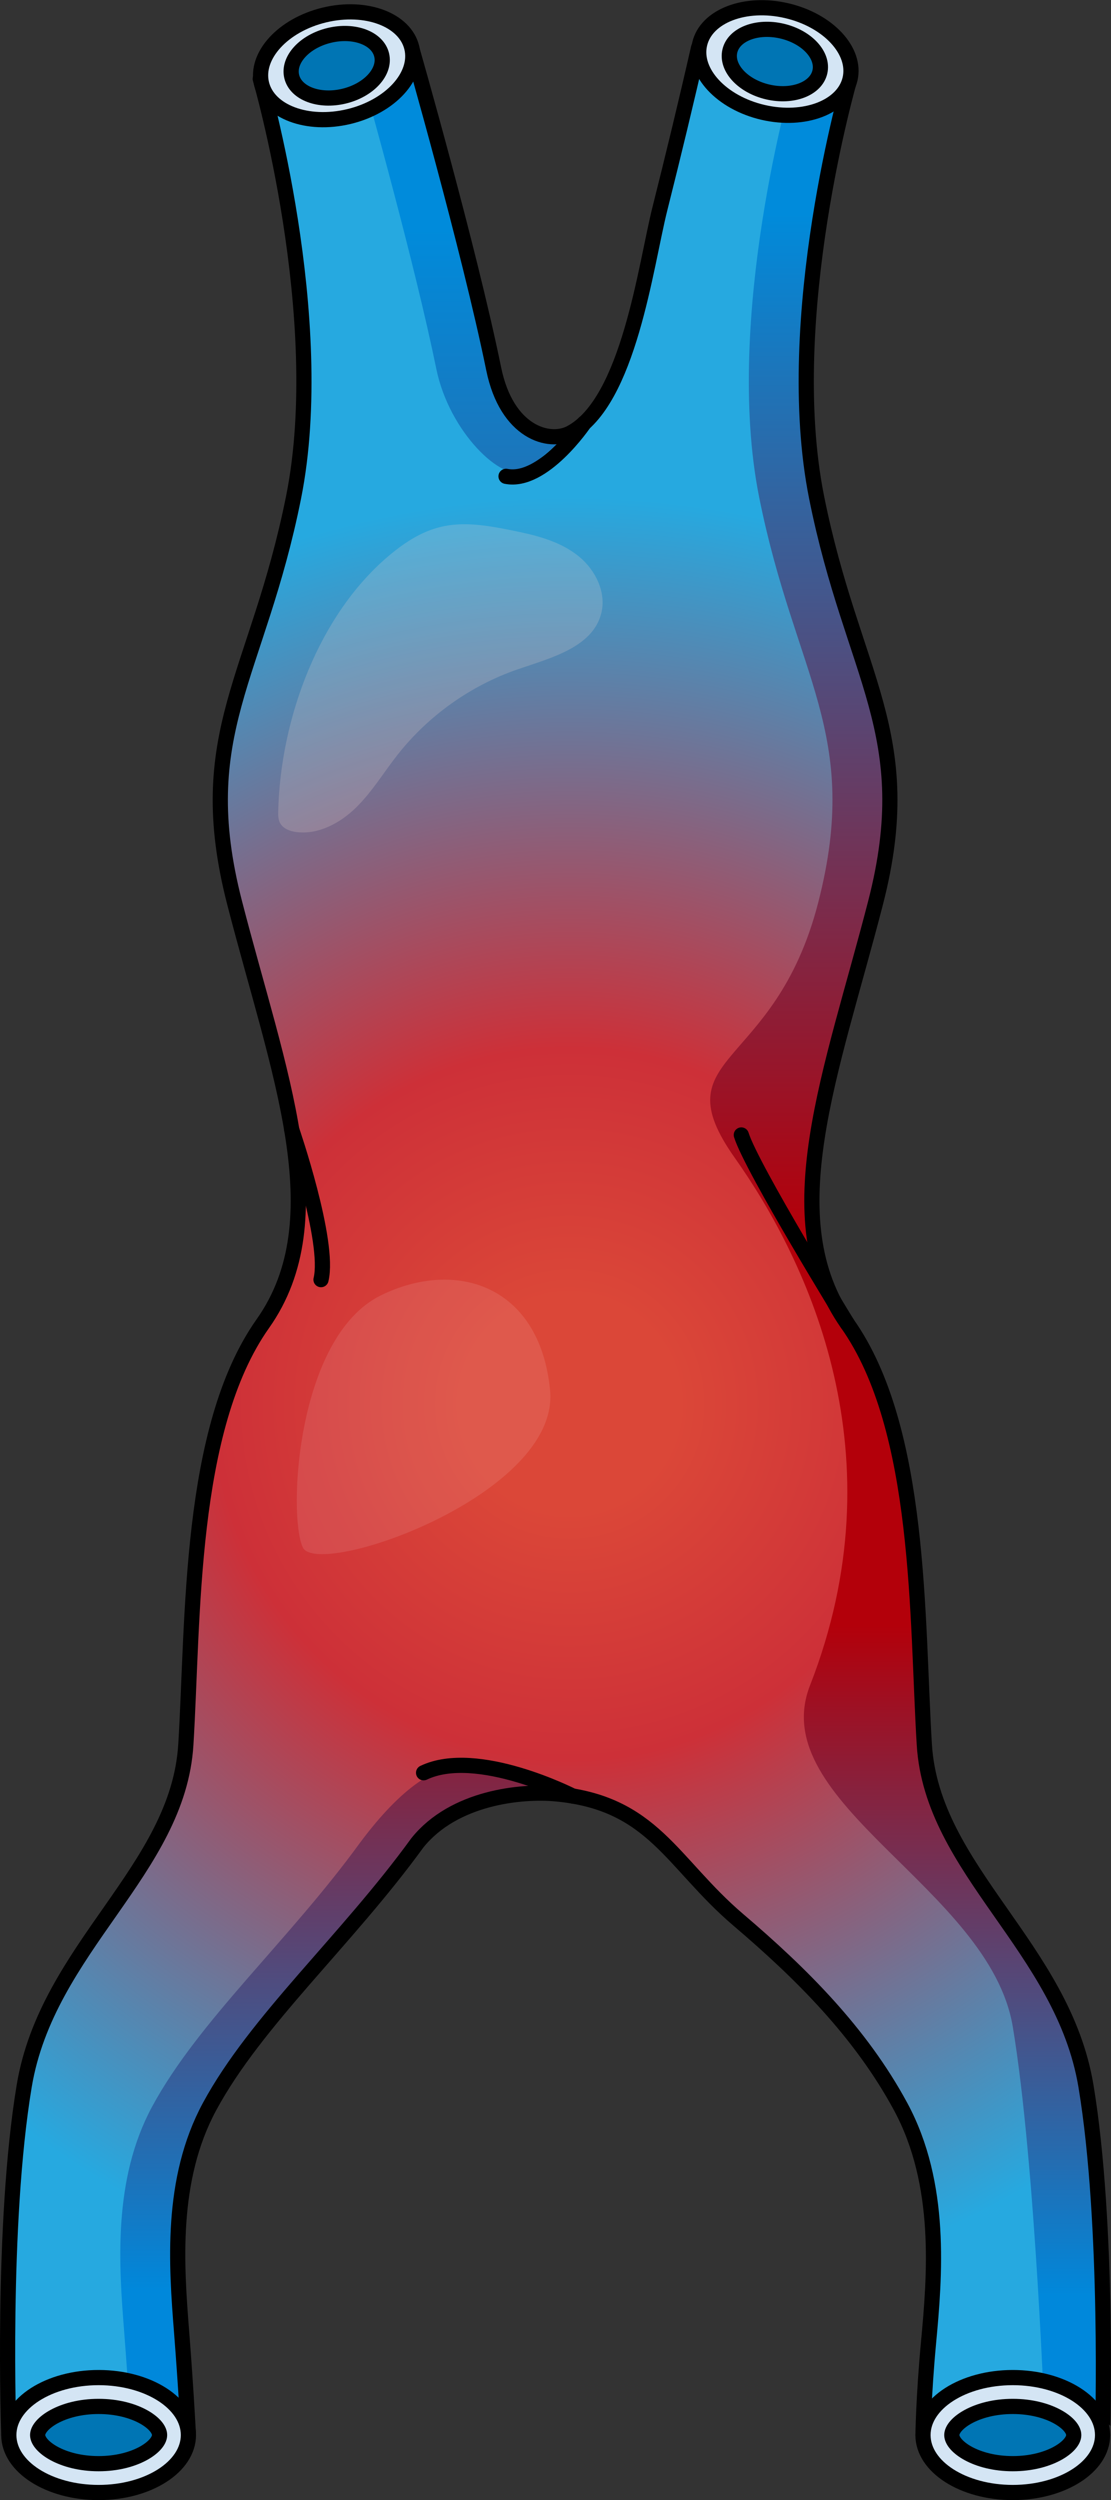
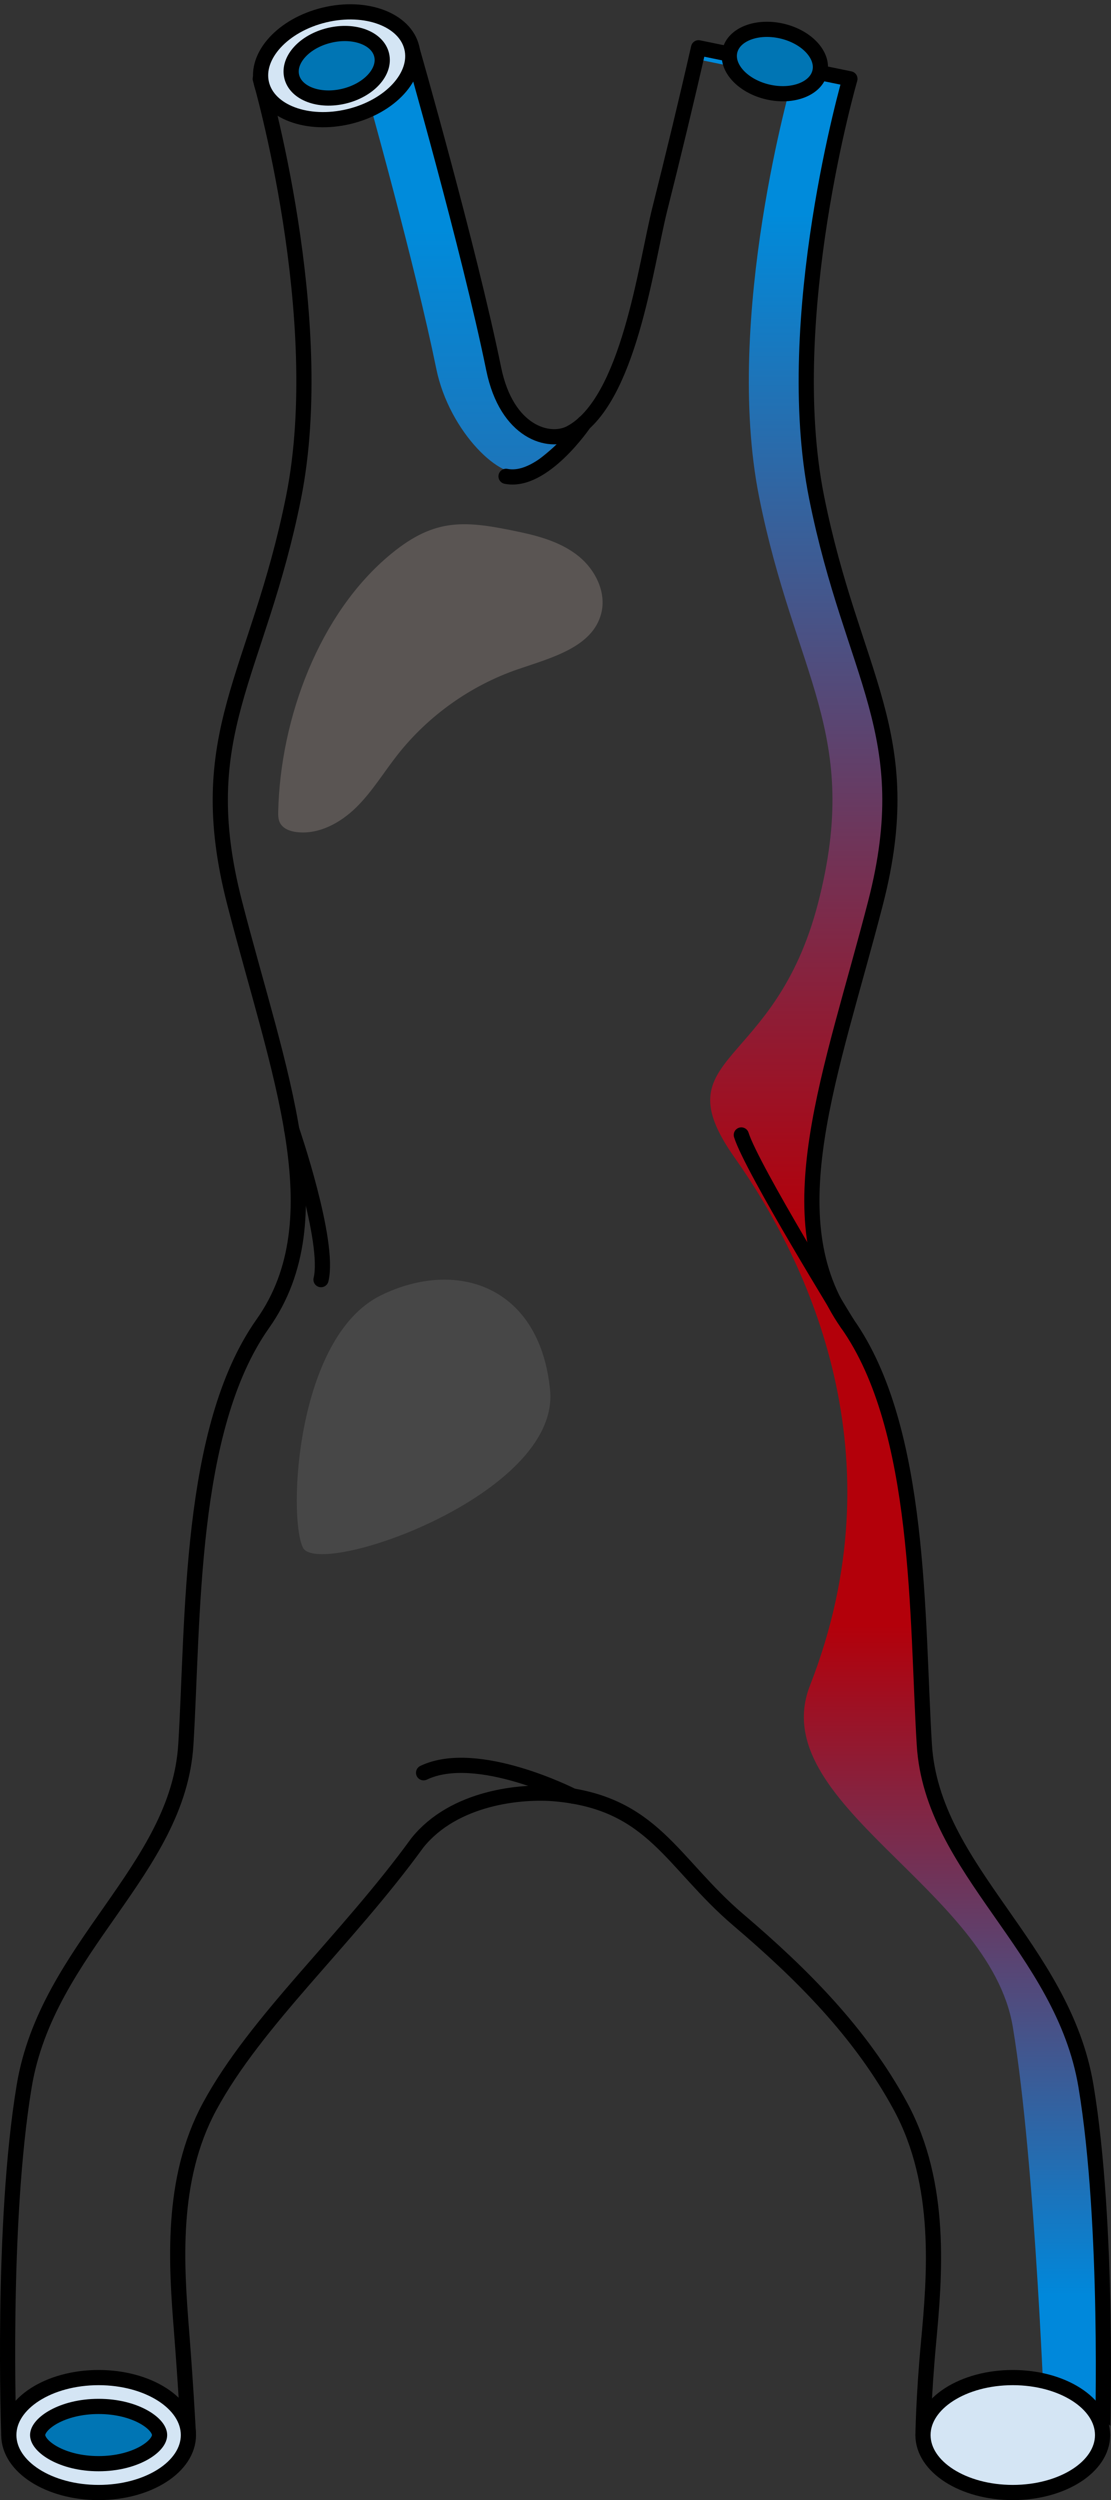
<svg xmlns="http://www.w3.org/2000/svg" version="1.1" id="Layer_1" x="0px" y="0px" width="73.185px" height="164.614px" viewBox="0 0 73.185 164.614" enable-background="new 0 0 73.185 164.614" xml:space="preserve">
  <rect x="0" y="0" width="73.185" height="164.614" fill="#333333" stroke="none" />
  <g>
    <radialGradient id="SVGID_1_" cx="37.53" cy="92.449" r="59.76" gradientUnits="userSpaceOnUse">
      <stop offset="0.119" style="stop-color:#DB4738" />
      <stop offset="0.392" style="stop-color:#CD3038" />
      <stop offset="1" style="stop-color:#26A9E0" />
    </radialGradient>
-     <path fill="url(#SVGID_1_)" d="M71.535,137.347c-1.521-9.126-10.14-14.196-10.647-22.477c-0.507-8.281-0.169-20.787-5.07-27.716   c-4.901-6.929-1.014-16.562,1.859-27.716c2.873-11.154-1.521-14.872-3.887-26.702C51.424,20.907,55.987,5.19,55.987,5.19   l-9.971-2.044c-0.805,3.538-1.658,7.067-2.544,10.586c-0.937,3.721-2.045,12.725-5.884,14.771c-1.411,0.752-4.209-0.02-5.067-4.216   c-1.627-7.961-5.408-21.141-5.408-21.141L17.143,5.19c0,0,4.563,15.717,2.197,27.547c-2.366,11.83-6.76,15.548-3.887,26.702   c2.873,11.154,6.76,20.787,1.859,27.716c-4.901,6.929-4.563,19.435-5.07,27.716c-0.507,8.281-9.126,13.351-10.647,22.477   c-1.521,9.126-1.014,22.984-1.014,22.984h11.83c0,0-0.14-2.841-0.452-6.837c-0.337-4.313-0.761-9.97,1.848-14.795   c3.061-5.661,9.005-10.917,13.688-17.364c2.412-3.005,6.849-3.43,9.098-3.226c6.446,0.584,7.625,4.539,12.054,8.31   c4.148,3.532,8.038,7.401,10.677,12.28c2.769,5.121,2.249,11.165,1.84,15.56c-0.333,3.583-0.363,6.071-0.363,6.071h11.83   C72.63,160.331,73.056,146.473,71.535,137.347z" />
    <path opacity="0.1" fill="#FFFFFF" d="M25.083,85.294c-5.575,2.743-6.123,14.524-5.134,16.596   c0.989,2.072,16.962-3.454,16.286-10.361C35.559,84.622,30.033,82.858,25.083,85.294z" />
    <path opacity="0.2" fill="#F7DCD6" d="M18.327,53.429c-0.006,0.251-0.002,0.513,0.109,0.738c0.195,0.393,0.664,0.567,1.1,0.62   c1.455,0.178,2.88-0.597,3.926-1.623c1.046-1.026,1.809-2.3,2.714-3.452c2.034-2.589,4.826-4.575,7.939-5.646   c2.184-0.751,4.925-1.445,5.492-3.683c0.347-1.369-0.373-2.842-1.465-3.738c-1.092-0.896-2.494-1.315-3.877-1.609   c-3.592-0.763-5.56-0.969-8.467,1.405C21.005,40.358,18.468,47.328,18.327,53.429z" />
    <g>
      <linearGradient id="SVGID_2_" gradientUnits="userSpaceOnUse" x1="30.565" y1="15.039" x2="30.565" y2="184.974">
        <stop offset="0" style="stop-color:#008BDB" />
        <stop offset="0.598" style="stop-color:#B3000A" />
        <stop offset="0.882" style="stop-color:#0088DB" />
      </linearGradient>
      <path fill="url(#SVGID_2_)" d="M28.741,24.287c0.858,4.196,4.371,7.491,5.781,6.739c0.25-0.133,2.839-2.334,3.066-2.523    c-1.411,0.752-4.209-0.02-5.067-4.216c-1.627-7.961-5.408-21.141-5.408-21.141l-3.573,0.732    C24.351,6.742,27.341,17.44,28.741,24.287z" />
      <linearGradient id="SVGID_3_" gradientUnits="userSpaceOnUse" x1="59.261" y1="14.029" x2="59.261" y2="169.538">
        <stop offset="0" style="stop-color:#008BDB" />
        <stop offset="0.429" style="stop-color:#B3000A" />
        <stop offset="0.598" style="stop-color:#B3000A" />
        <stop offset="0.882" style="stop-color:#0088DB" />
      </linearGradient>
      <path fill="url(#SVGID_3_)" d="M71.535,137.347c-1.521-9.126-10.14-14.196-10.647-22.477c-0.507-8.281-0.169-20.787-5.07-27.716    c-4.901-6.929-1.014-16.562,1.859-27.716c2.873-11.154-1.521-14.872-3.887-26.702C51.424,20.907,55.987,5.19,55.987,5.19    l-9.971-2.044c-0.056,0.247-0.121,0.492-0.178,0.739l6.367,1.305c0,0-4.563,15.717-2.197,27.547    c2.366,11.83,6.76,15.548,3.887,26.702c-2.873,11.154-10.395,9.866-5.494,16.795c4.901,6.929,10.86,19.649,4.956,34.743    c-3.022,7.726,11.837,13.343,13.358,22.469c1.521,9.126,2.134,26.886,2.134,26.886h3.781    C72.63,160.331,73.056,146.473,71.535,137.347z" />
      <linearGradient id="SVGID_4_" gradientUnits="userSpaceOnUse" x1="21.764" y1="7.526" x2="21.764" y2="169.947">
        <stop offset="0" style="stop-color:#008BDB" />
        <stop offset="0.598" style="stop-color:#B3000A" />
        <stop offset="0.882" style="stop-color:#0088DB" />
      </linearGradient>
-       <path fill="url(#SVGID_4_)" d="M34.589,116.998c-2.249-0.204-5.139-3.358-10.876,4.337c-4.682,6.446-10.627,11.703-13.688,17.364    c-2.609,4.825-2.186,10.482-1.848,14.795c0.313,3.996,0.452,6.837,0.452,6.837h3.781c0,0-0.14-2.841-0.452-6.837    c-0.337-4.313-0.761-9.97,1.848-14.795c3.061-5.661,9.005-10.917,13.688-17.364c1.576-1.963,4.011-2.815,6.14-3.12    C37.21,118.011,34.878,117.024,34.589,116.998z" />
    </g>
    <path fill="none" stroke="#000000" stroke-linecap="round" stroke-linejoin="round" stroke-miterlimit="10" d="M71.535,137.347   c-1.521-9.126-10.14-14.196-10.647-22.477c-0.507-8.281-0.169-20.787-5.07-27.716c-4.901-6.929-1.014-16.562,1.859-27.716   c2.873-11.154-1.521-14.872-3.887-26.702C51.424,20.907,55.987,5.19,55.987,5.19l-9.971-2.044   c-0.805,3.538-1.658,7.067-2.544,10.586c-0.937,3.721-2.045,12.725-5.884,14.771c-1.411,0.752-4.209-0.02-5.067-4.216   c-1.627-7.961-5.408-21.141-5.408-21.141L17.143,5.19c0,0,4.563,15.717,2.197,27.547c-2.366,11.83-6.76,15.548-3.887,26.702   c2.873,11.154,6.76,20.787,1.859,27.716c-4.901,6.929-4.563,19.435-5.07,27.716c-0.507,8.281-9.126,13.351-10.647,22.477   c-1.521,9.126-1.014,22.984-1.014,22.984h11.83c0,0-0.14-2.841-0.452-6.837c-0.337-4.313-0.761-9.97,1.848-14.795   c3.061-5.661,9.005-10.917,13.688-17.364c2.412-3.005,6.849-3.43,9.098-3.226c6.446,0.584,7.625,4.539,12.054,8.31   c4.148,3.532,8.038,7.401,10.677,12.28c2.769,5.121,2.249,11.165,1.84,15.56c-0.333,3.583-0.363,6.071-0.363,6.071h11.83   C72.63,160.331,73.056,146.473,71.535,137.347z" />
    <path fill="none" stroke="#000000" stroke-linecap="round" stroke-linejoin="round" stroke-miterlimit="10" d="M38.486,27.854   c0,0-2.703,3.999-5.152,3.509" />
    <path fill="none" stroke="#000000" stroke-linecap="round" stroke-linejoin="round" stroke-miterlimit="10" d="M55.818,87.154   c0,0-6.32-10.266-6.985-12.425" />
    <path fill="none" stroke="#000000" stroke-linecap="round" stroke-linejoin="round" stroke-miterlimit="10" d="M37.72,118.254   c0,0-6.289-3.217-9.817-1.529" />
    <ellipse fill="#D4E5F4" stroke="#000000" stroke-linecap="round" stroke-linejoin="round" stroke-miterlimit="10" cx="6.496" cy="160.331" rx="5.915" ry="3.784" />
    <path fill="#0075B4" stroke="#000000" stroke-linecap="round" stroke-linejoin="round" stroke-miterlimit="10" d="M6.496,162.216   c-2.414,0-4.016-1.135-4.016-1.885s1.602-1.885,4.016-1.885s4.016,1.134,4.016,1.885S8.91,162.216,6.496,162.216z" />
    <ellipse fill="#D4E5F4" stroke="#000000" stroke-linecap="round" stroke-linejoin="round" stroke-miterlimit="10" cx="66.715" cy="160.331" rx="5.915" ry="3.784" />
-     <path fill="#0075B4" stroke="#000000" stroke-linecap="round" stroke-linejoin="round" stroke-miterlimit="10" d="M66.715,162.216   c-2.414,0-4.016-1.135-4.016-1.885s1.602-1.885,4.016-1.885c2.414,0,4.016,1.134,4.016,1.885S69.129,162.216,66.715,162.216z" />
    <ellipse transform="matrix(0.973 -0.233 0.233 0.973 -0.399 5.281)" fill="#D4E5F4" stroke="#000000" stroke-linecap="round" stroke-linejoin="round" stroke-miterlimit="10" cx="22.167" cy="4.331" rx="5.086" ry="3.438" />
    <ellipse transform="matrix(0.973 -0.233 0.233 0.973 -0.399 5.281)" fill="#0075B4" stroke="#000000" stroke-linecap="round" stroke-linejoin="round" stroke-miterlimit="10" cx="22.167" cy="4.331" rx="3.044" ry="2.058" />
-     <ellipse transform="matrix(0.226 -0.974 0.974 0.226 35.572 52.843)" fill="#D4E5F4" stroke="#000000" stroke-linecap="round" stroke-linejoin="round" stroke-miterlimit="10" cx="51.032" cy="4.042" rx="3.438" ry="5.086" />
    <ellipse transform="matrix(0.226 -0.974 0.974 0.226 35.572 52.843)" fill="#0075B4" stroke="#000000" stroke-linecap="round" stroke-linejoin="round" stroke-miterlimit="10" cx="51.032" cy="4.042" rx="2.058" ry="3.044" />
    <path fill="none" stroke="#000000" stroke-linecap="round" stroke-linejoin="round" stroke-miterlimit="10" d="M19.215,74.377   c0,0,2.537,7.369,1.931,9.879" />
  </g>
</svg>